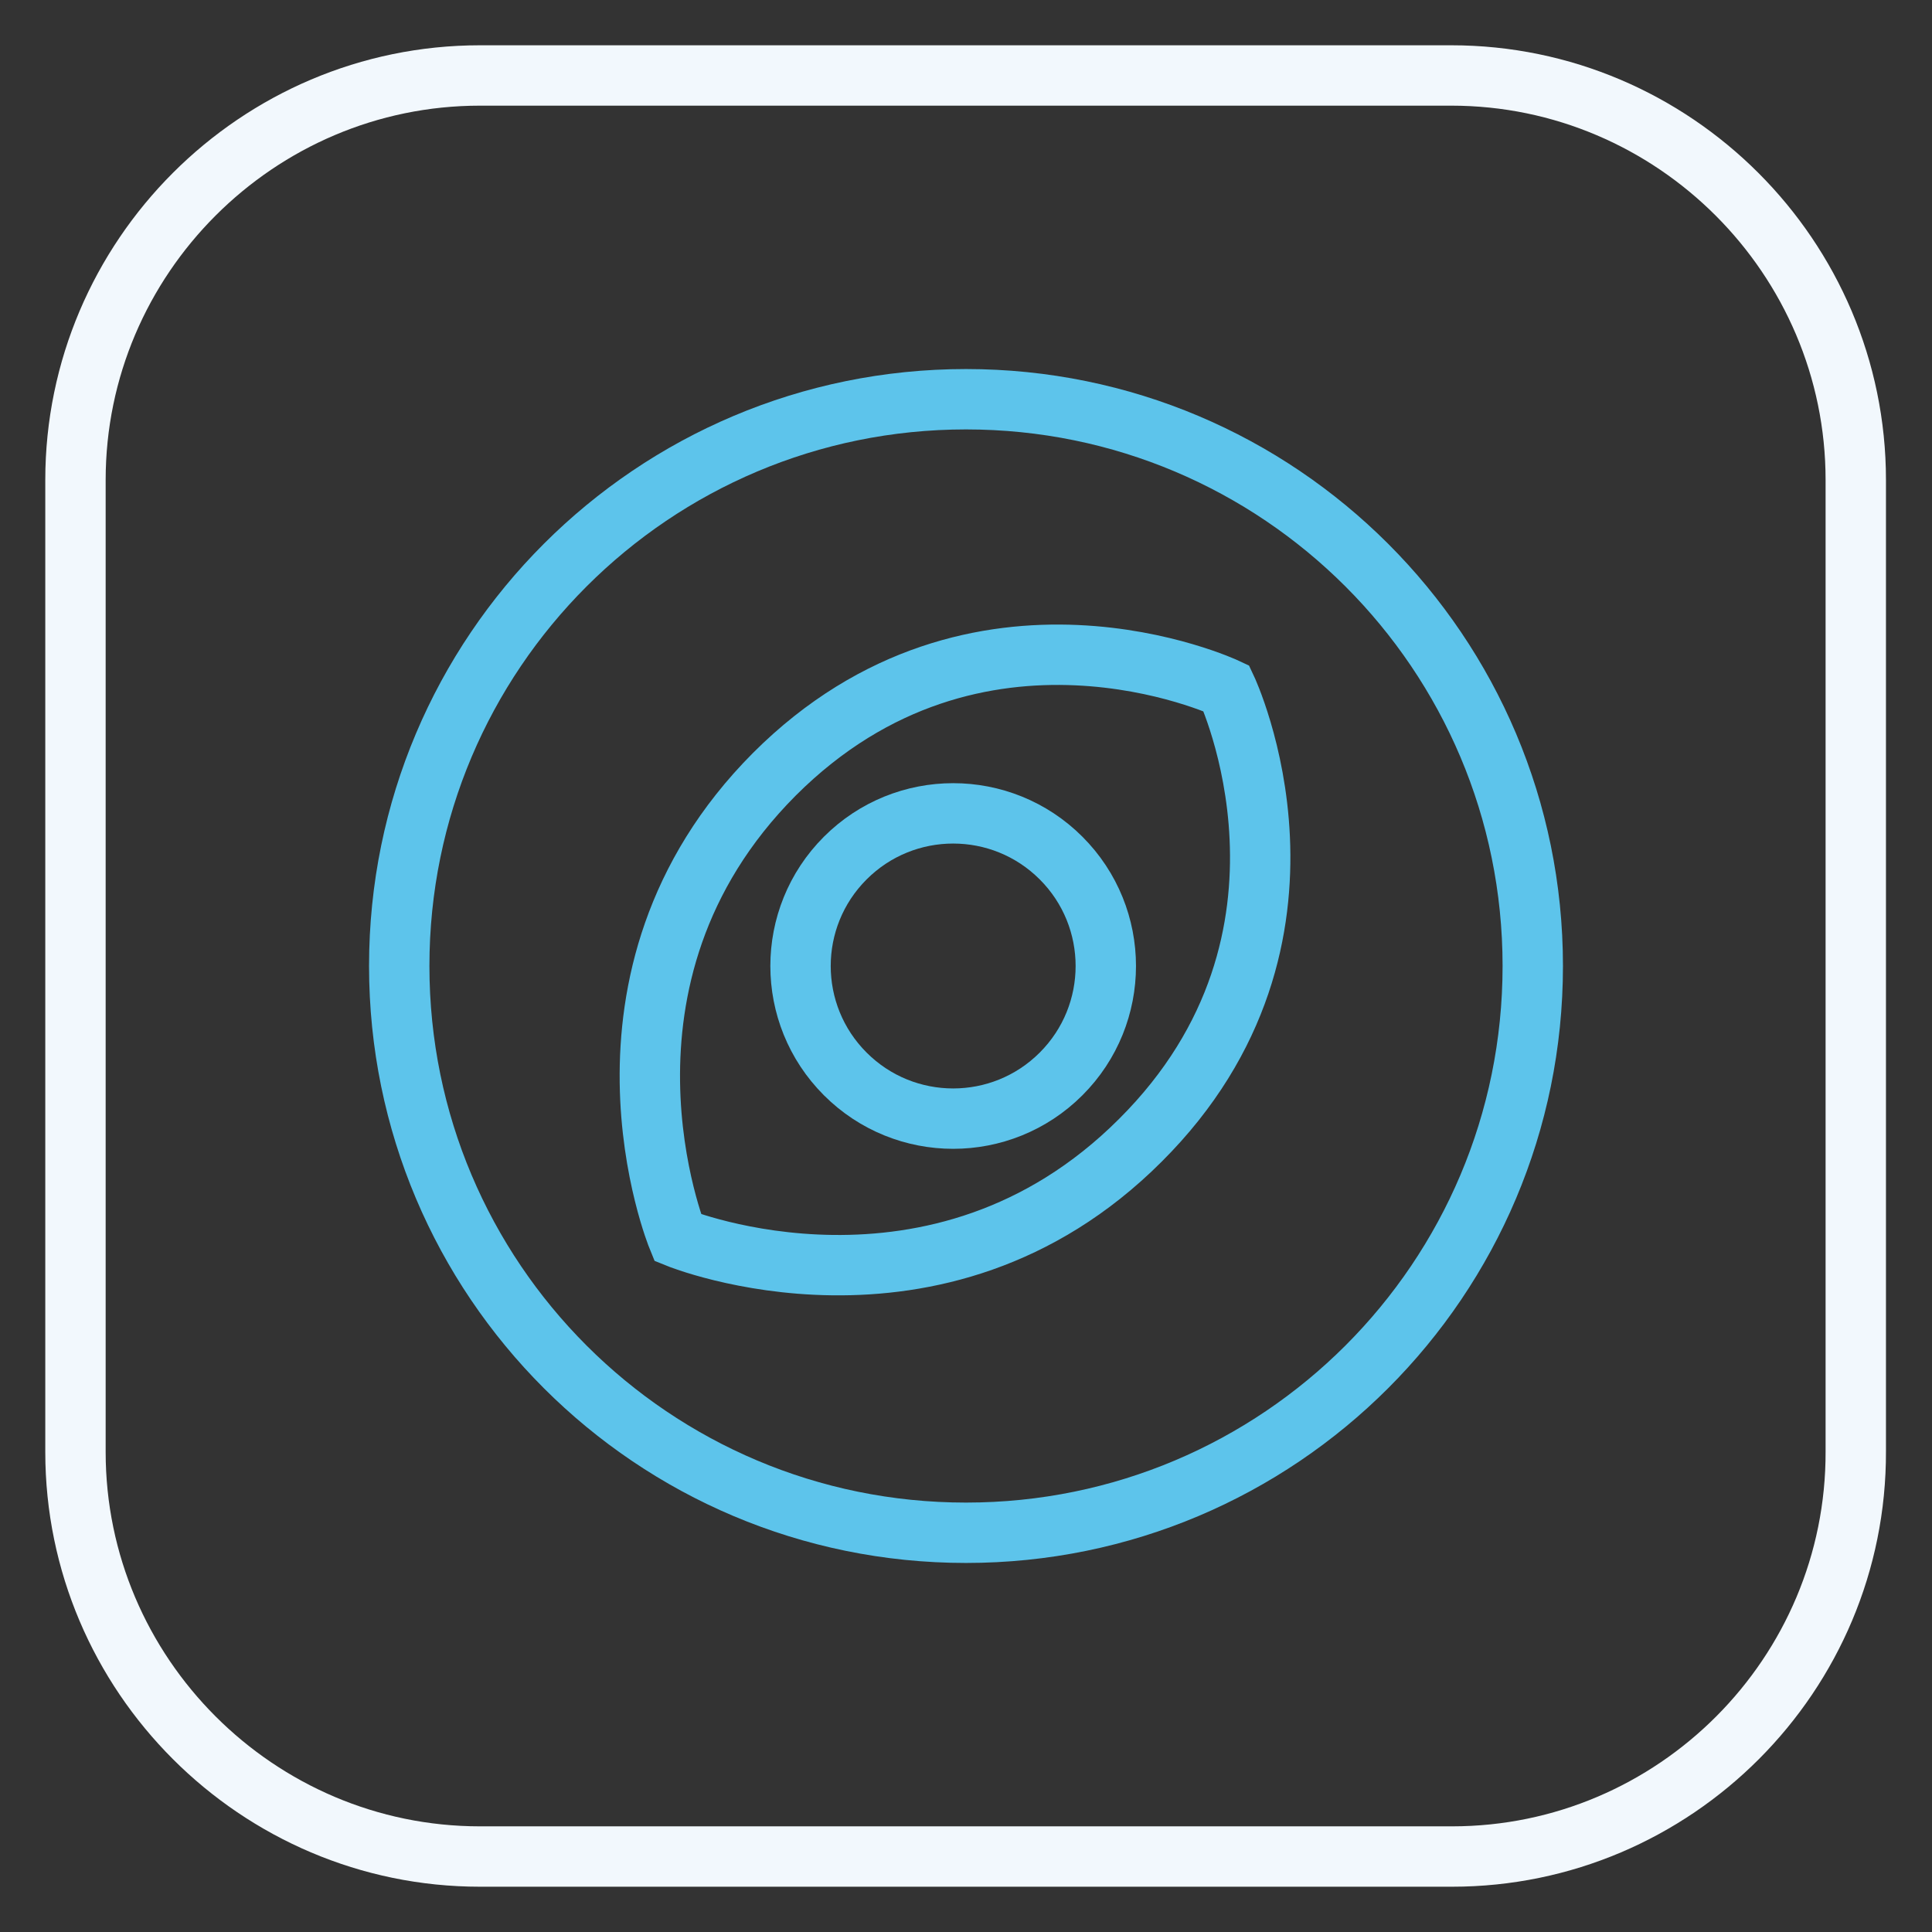
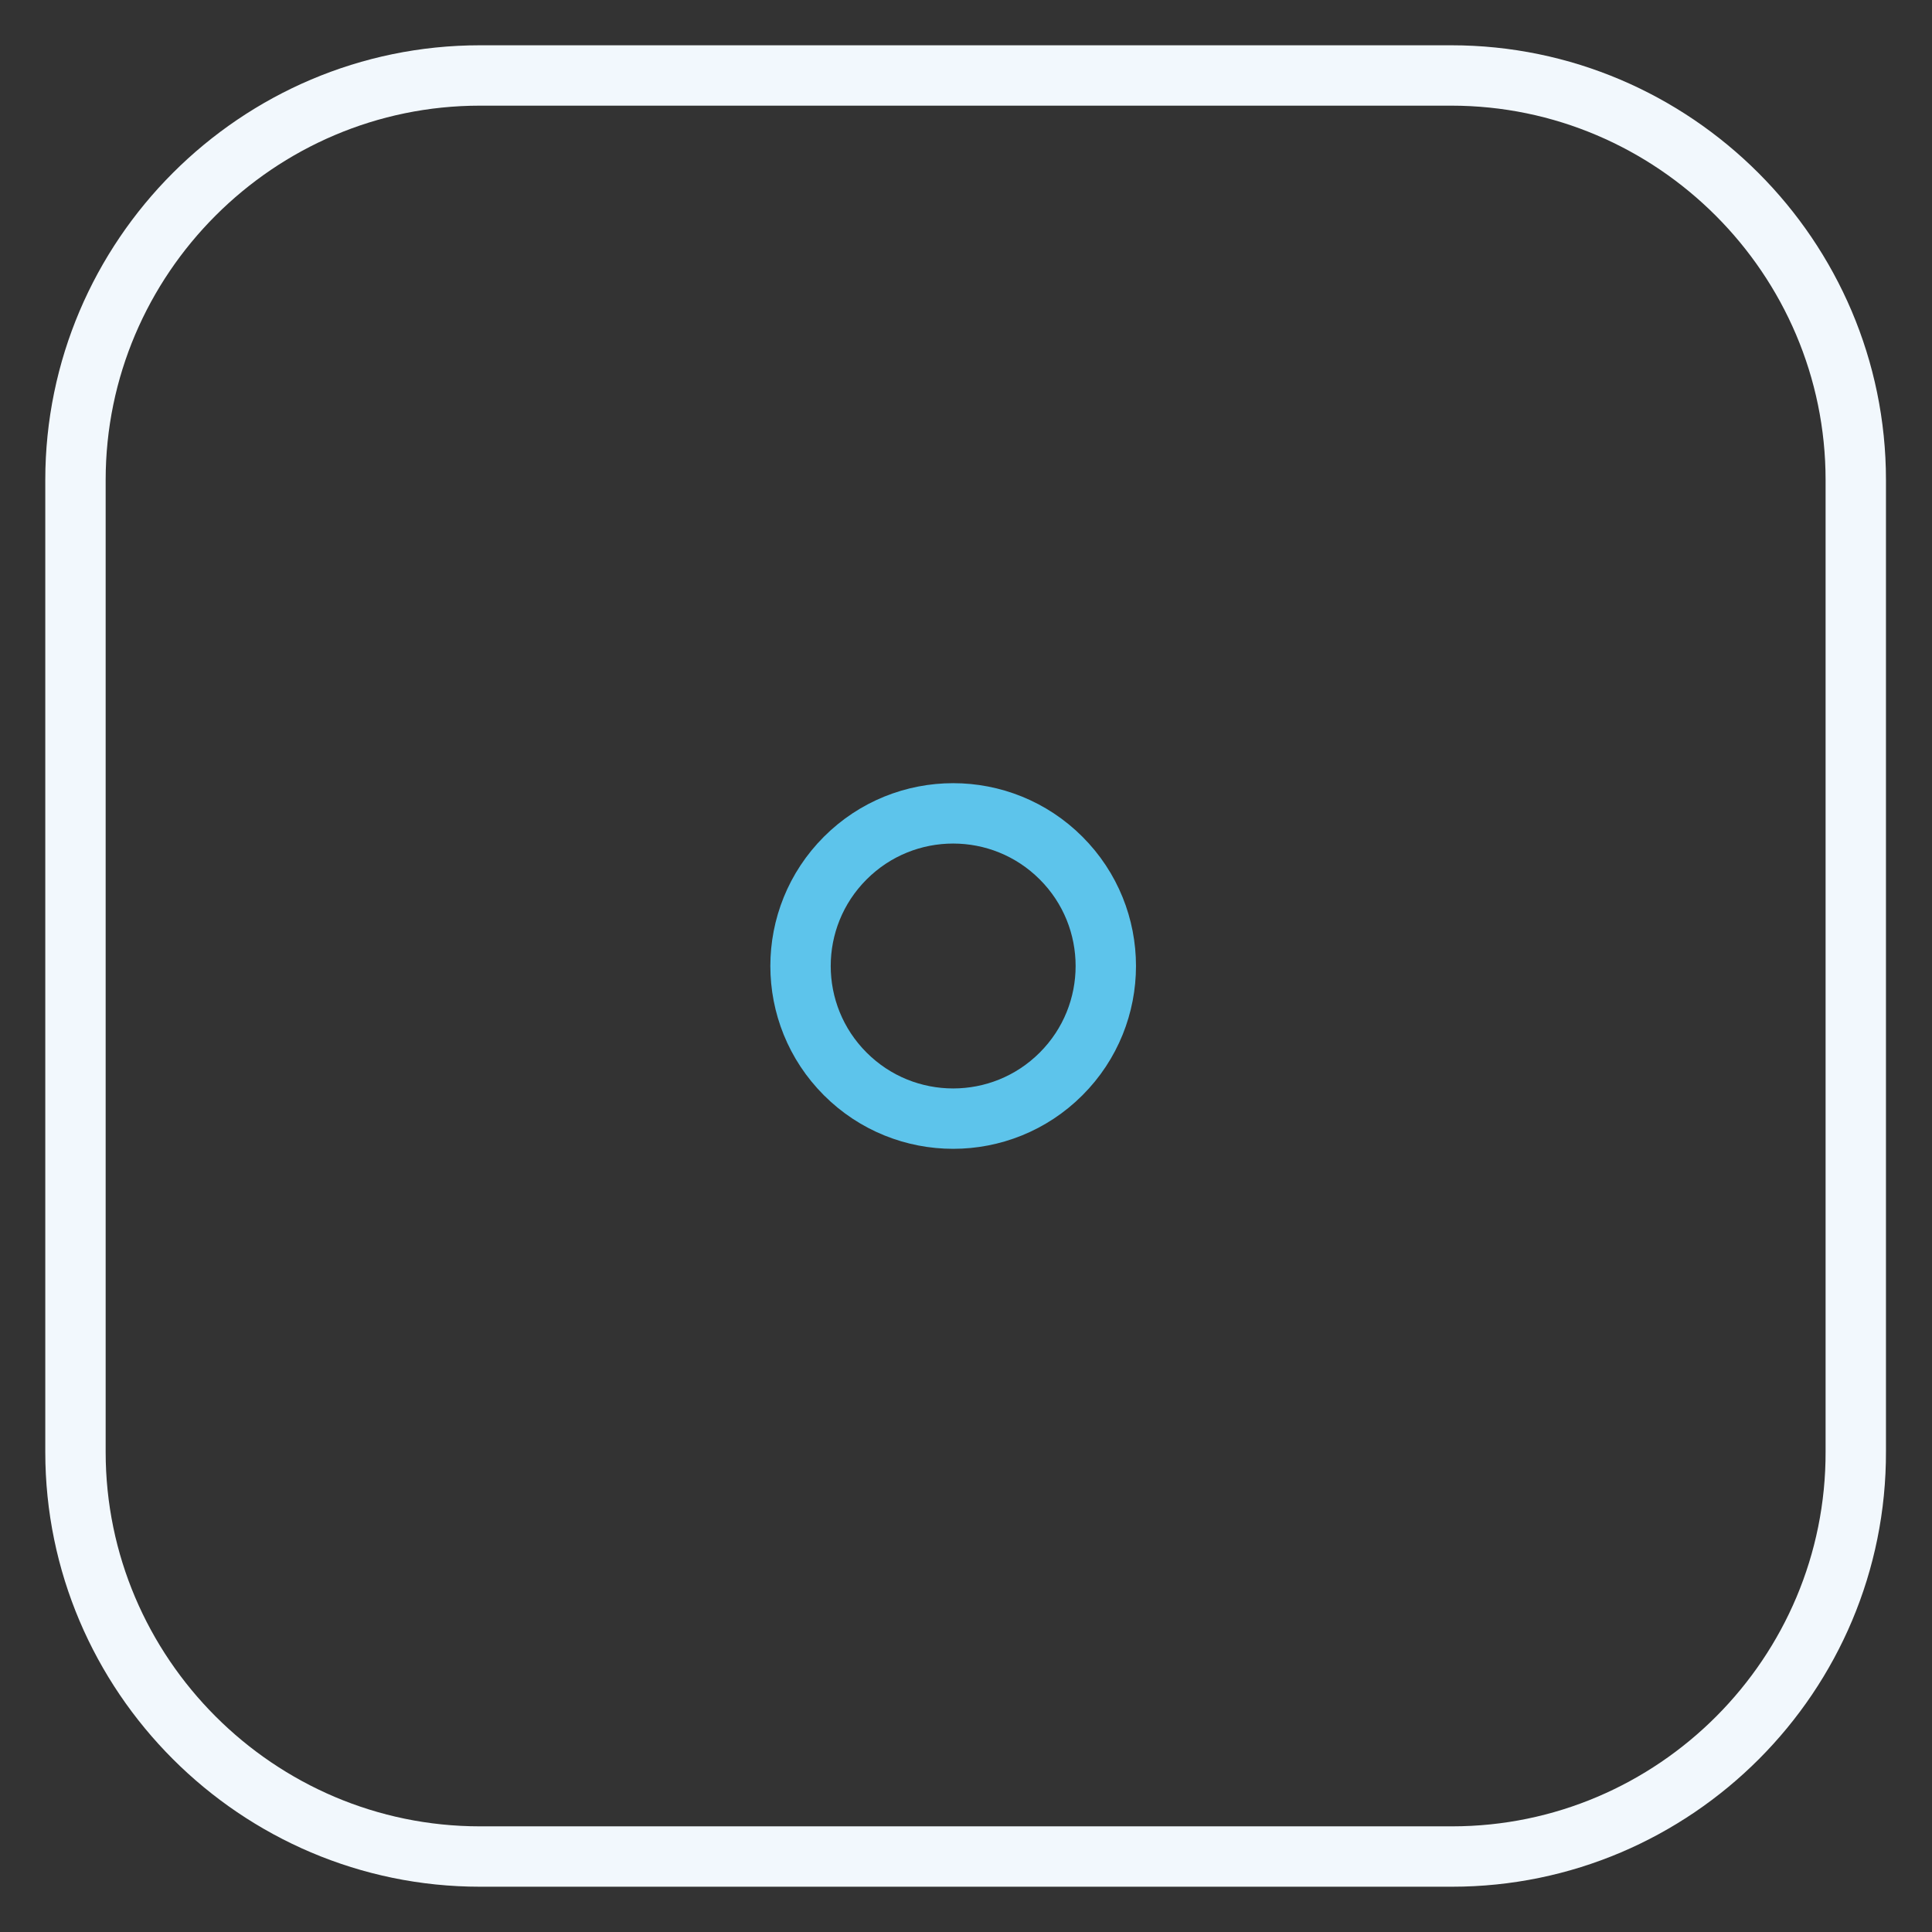
<svg xmlns="http://www.w3.org/2000/svg" version="1.1" x="0px" y="0px" viewBox="0 0 256 256" enable-background="new 0 0 256 256" xml:space="preserve">
  <rect x="0" y="0" width="256" height="256" fill="#333333" stroke="none" />
  <g>
    <path stroke-width="8" fill-opacity="0" stroke="#f2f8fd" d="M192.4,246H63.6C34.1,246,10,221.9,10,192.4V63.6C10,34.1,34.1,10,63.6,10h128.7 c29.5,0,53.6,24.1,53.6,53.6v128.7C246,221.9,221.9,246,192.4,246L192.4,246z" />
-     <path stroke-width="8" fill-opacity="0" stroke="#5dc4eb" d="M128,52.9c-41.5,0-75.1,33.6-75.1,75.1c0,41.5,33.6,75.1,75.1,75.1c41.5,0,75.1-33.6,75.1-75.1 C203.1,86.5,169.5,52.9,128,52.9z M151.1,151.1C124.2,178,89.8,164,89.8,164s-14.1-34.4,12.8-61.4c26.9-26.9,59.9-11.4,59.9-11.4 S178.1,124.2,151.1,151.1z" />
    <path stroke-width="8" fill-opacity="0" stroke="#5dc4eb" d="M112,142.3c7.9,7.9,20.7,7.9,28.6,0c7.9-7.9,7.9-20.7,0-28.6c0,0,0,0,0,0c-7.9-7.9-20.7-7.9-28.6,0 C104.1,121.6,104.1,134.4,112,142.3C112,142.3,112,142.3,112,142.3z" />
  </g>
</svg>